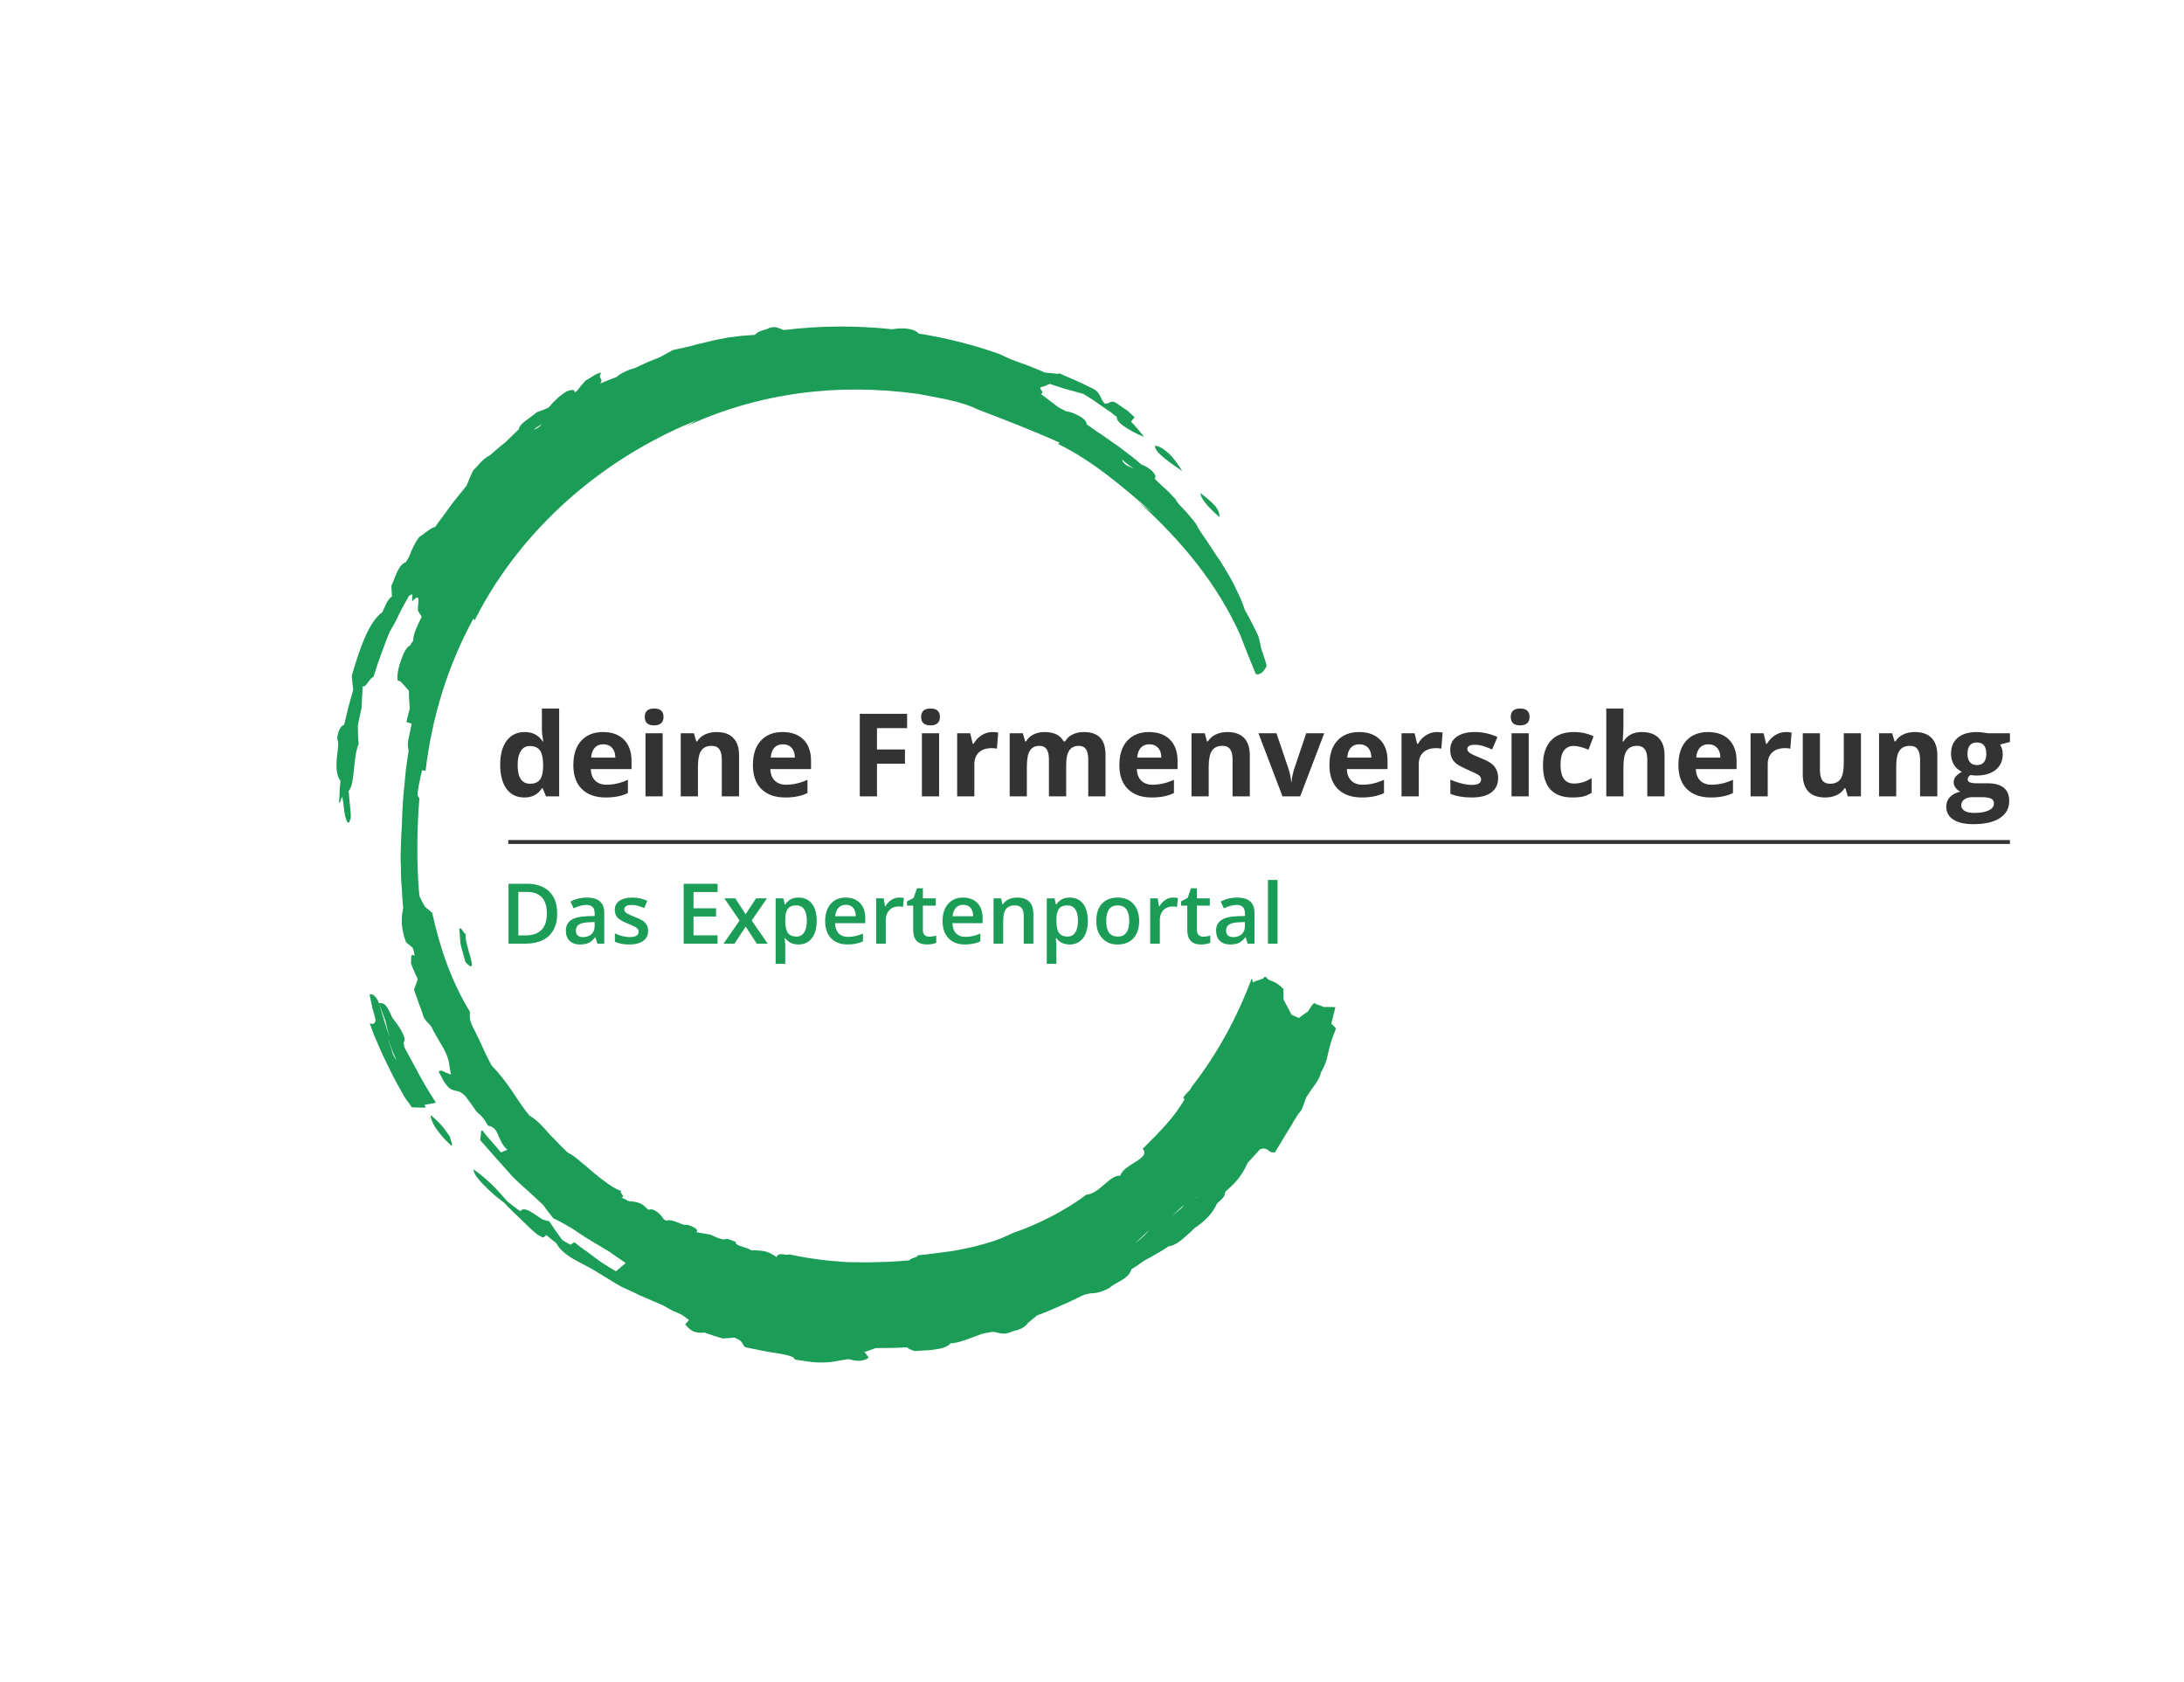
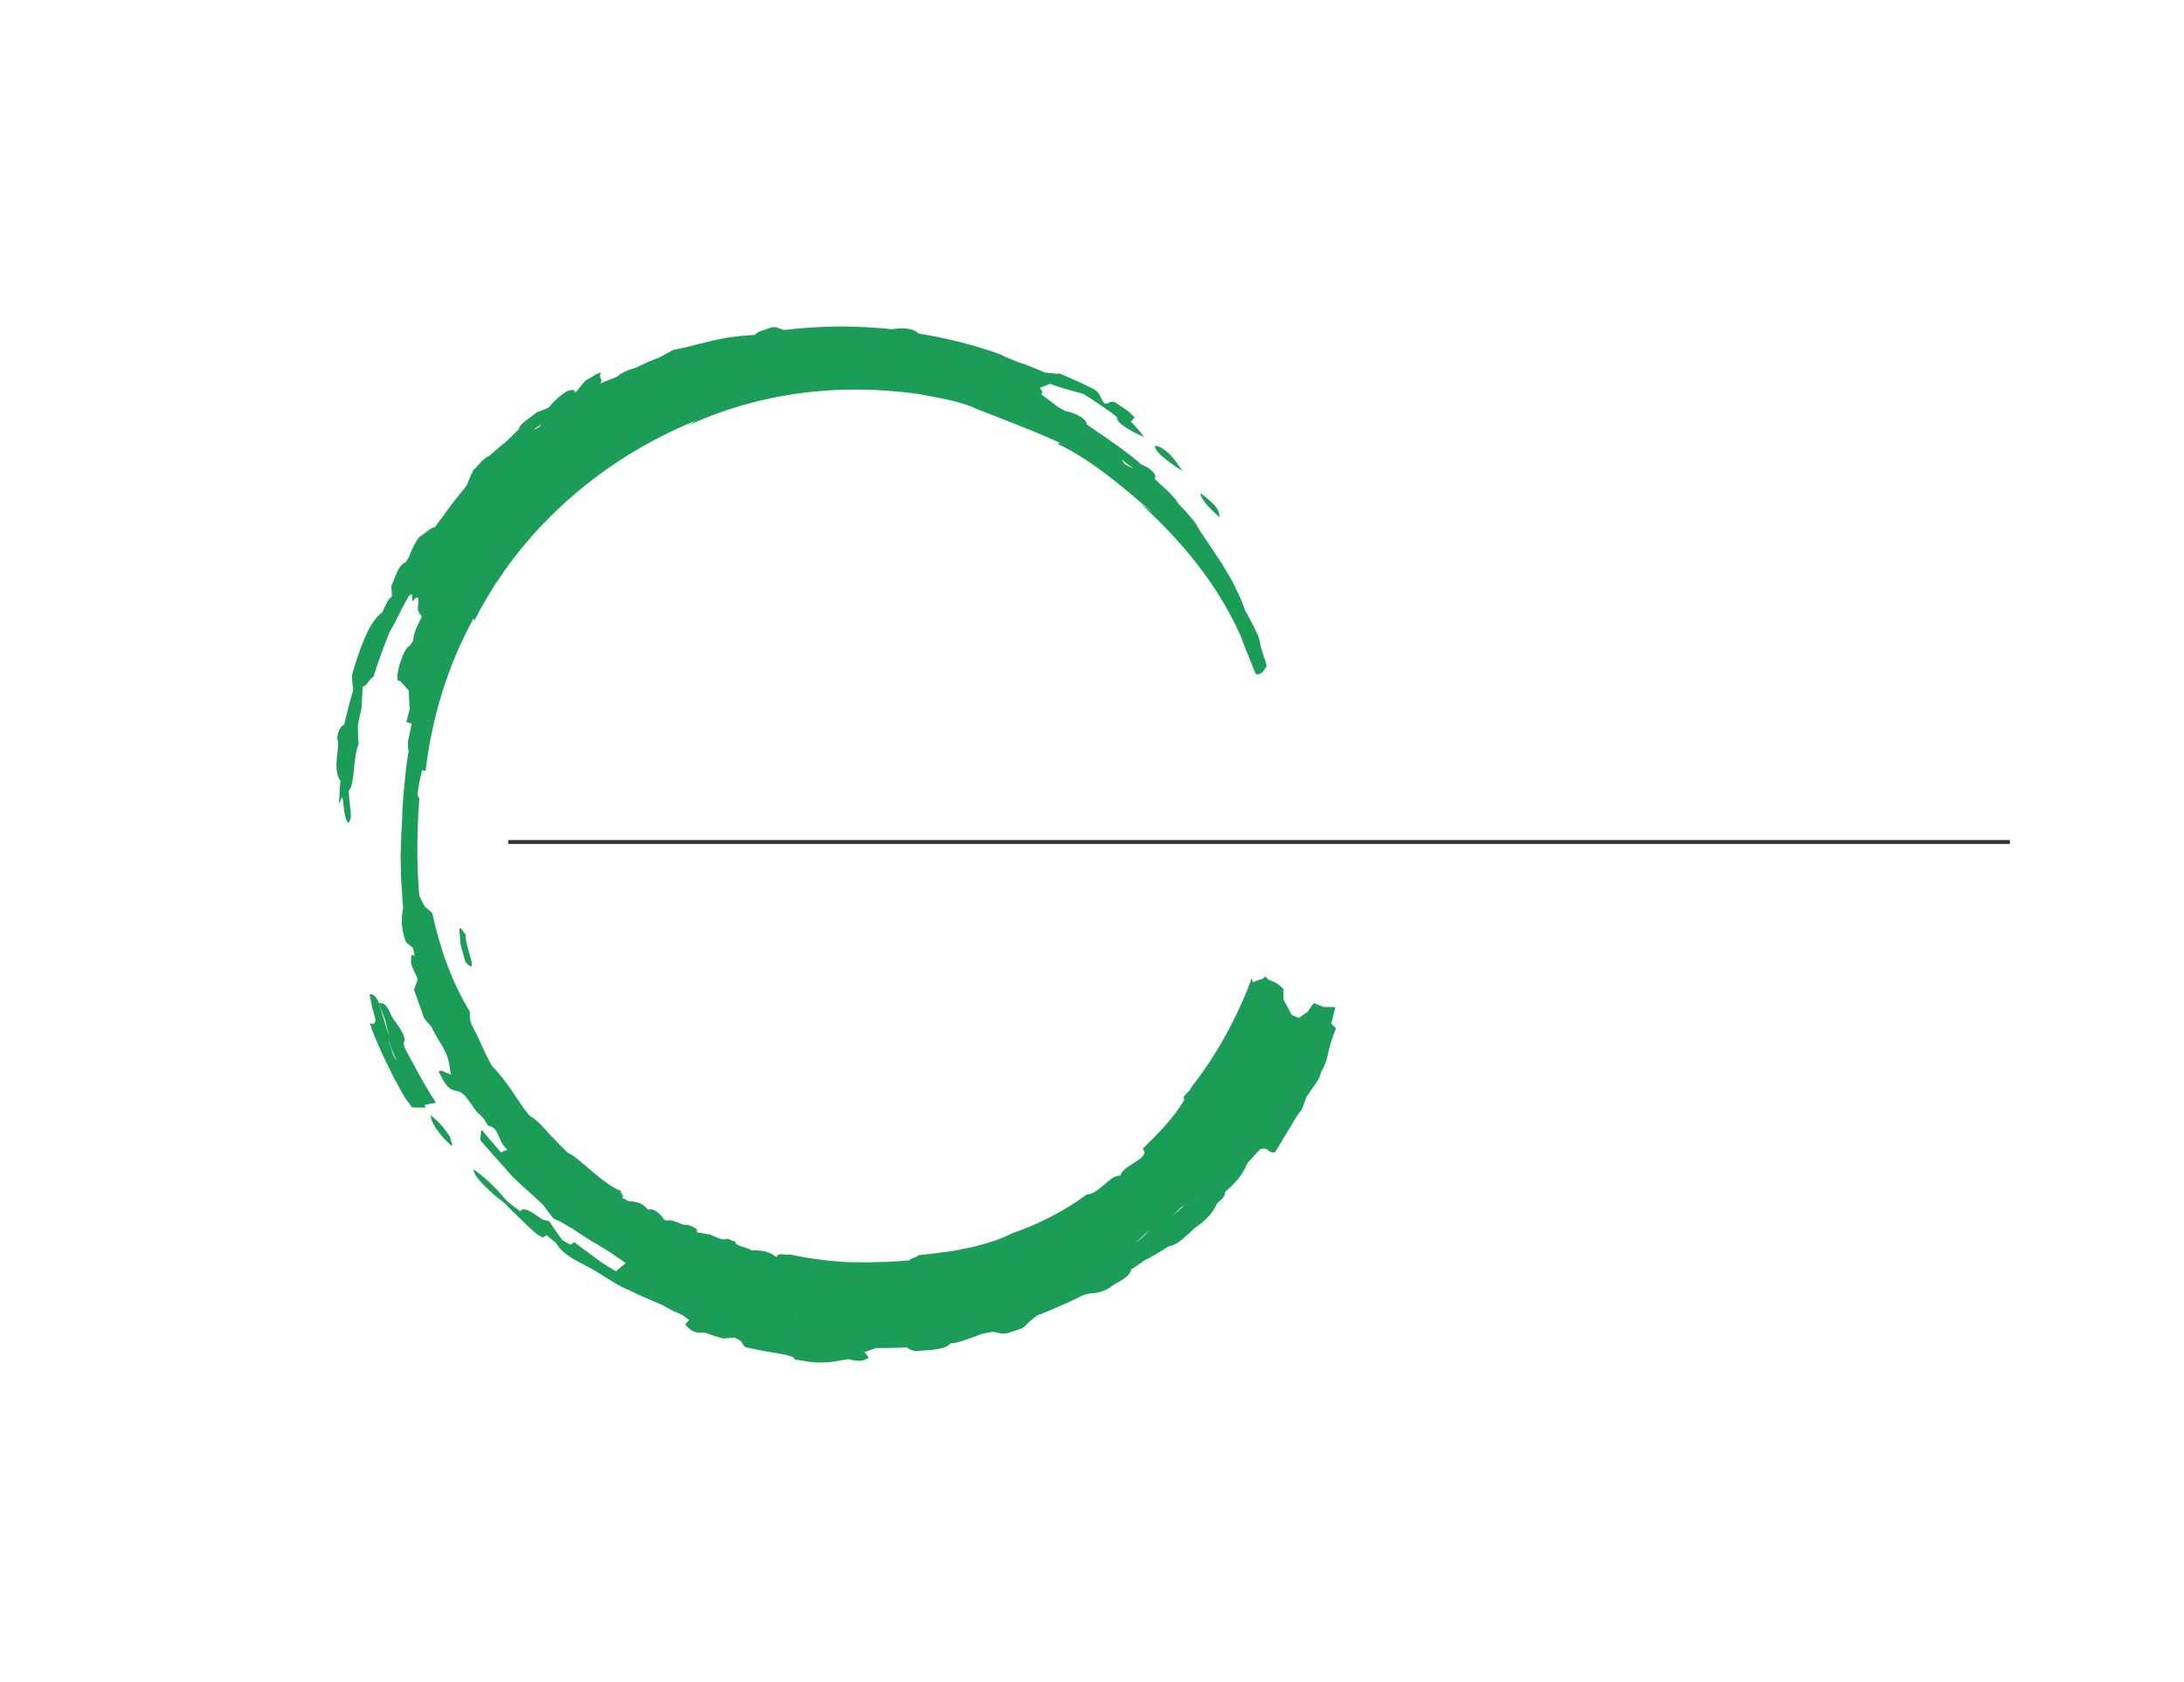
<svg xmlns="http://www.w3.org/2000/svg" id="SvgjsSvg8912" width="4096" height="3154.018" version="1.1">
  <defs id="SvgjsDefs8913" />
  <g id="SvgjsG8914" transform="translate(328, 328) scale(34.4)" opacity="1">
    <defs id="SvgjsDefs3029" />
    <g id="SvgjsG3030" transform="scale(0.255)" opacity="1">
      <g id="SvgjsG3031" class="NHXFhsJgC" transform="translate(31.859, 32.832) scale(0.727) rotate(21, 154.248, 150.869)" light-content="false" non-strokable="false" fill="#1b9d57">
        <path d="M216.6 20.3c1.3.8 3.2 1.6 5.3 2.4-.2-.9-.9-1.7-2.1-2.5-1.3-.7-3.1-1.4-5.6-2.1.2.7 1.1 1.4 2.4 2.2zM68.5 266c-3.6-2.6-7-5.4-10.3-8.3-1.4-1.2-2.7-2.3-4.1-3.5-.3-.4-.6-.9-.8-1.3.3-.8-.4-1.7-1.5-2.7-1.1-1-2.7-2-4.3-3-2.7-2.8-3.7-3.3-5.1-2.5 1.2 1.4 2.4 2.8 3.5 4 1 1.5 1.9 2.8 3 4.2-2.3-2.6-4.3-5.4-6.5-8.2-1.5-1.7-2.9-2-3.5-1.4l2.1 3.3c.8 1.1 1.6 2.1 2.3 3.2.2 1.6-1 1.2-1.3 1.4.6.7 1.1 1.3 1.7 2 .6.7 1.2 1.3 1.9 2 1.3 1.3 2.6 2.7 4 4 1.4 1.3 2.8 2.6 4.3 4 1.5 1.3 3 2.6 4.6 3.9.6.5 1.2 1 1.9 1.4.7.4 1.3.9 2 1.3 1.3-.4 2.6-.9 3.9-1.4-.3-.2-.4-.3-.7-.6 1.2-.7 2-1.2 2.9-1.8zm-17.4-9.4c-.9-1.1-1.8-2.3-2.7-3.4 1.2 1.3 2.3 2.9 3.7 4.2.4.4.8.8 1.2 1.1-.8-.4-1.6-1-2.2-1.9zM68.4 270c.3.9 1.2 1.8 2.6 2.9.7.5 1.6 1 2.6 1.6 1 .6 2.3 1.1 3.7 1.7.5-.3-.9-1.5-1.3-2.3-1.8-1.2-3.7-2.7-7.6-3.9zm-11.8-54.2c.6 1.3 1.3 2.6 1.8 3.8.3.5.6.9.8 1.2.8 1.1 1.7 2.3 2.6 3.5 6 2.9-2.6-5.1-2.9-7.8-.5.4-1.9-1.6-2.3-.7zM206.9 14c-2-1.5-3.9-2.8-5.7-3.5-1.8-.7-3.4-1-4.5-.6.5 1.6 4.3 2.7 10.2 4.1z" />
        <path d="M308.3 158.7c-.1-.9-.3-1.9-.4-3.2-.1-1.3-.1-2.8-.1-4.7-.1-.1-.2-.1-.3-.2-.5-.2-1-.5-1.5-.7-.2-1.8-.4-3.3-.6-4.9-1.1.3-2.2.8-3.3 1.2-.7-.1-1.5-.1-2.3 0-.6-.3-.9-.4-1.5 2.9-.6.8-1.2 1.8-1.8 2.7-.7 0-1.5-.1-2.3-.1-1.2-1.1-2.6-2.2-3.9-3.4-.4-1.4-.8-1.7-1-2.8-.7-.3-1.5-.6-2.2-.8-.9-.2-1.9-.2-2.9-.2-.5 0-1.5-1.2-1.6.2-.8.7-1.7 1.3-2.5 2.2-.2-.5-.5-.8-.7-1 .1 12.2-1.5 24.5-5.1 36.2.2 1.3-2.1 4.1-.6 4-1 6.6-3.7 12.2-6.3 18.1 1.7.7.9 2.4-.5 4.2-1.3 1.8-3 3.8-2.8 5.5-1.6.5-2.4 2.2-3.4 4-1 1.8-2 3.9-3.9 4.8-4.2 6.7-10.4 13.5-16.2 18.3-1.6 1.7-3.2 3.3-5 4.7-.9.7-1.8 1.4-2.8 2.1-.9.7-1.9 1.4-2.9 2-2 1.3-4 2.6-6.2 3.7l-3.3 1.8c-1.1.6-2.3 1.2-3.5 1.8.1.8-1.6 1.3-1.8 2.3-1.8.9-3.7 1.7-5.6 2.6-1.9.8-3.9 1.6-5.8 2.4-1.6.6-3.3 1.2-5.1 1.9-1.8.6-3.8 1.1-5.7 1.7-3.9 1-7.9 1.9-11.4 2.4-.6.8-3.3.3-3.2 2.1-1-.3-2.1-.5-3.4-.4-.6 0-1.3.2-2 .4s-1.4.4-2.2.8c-1.6-.5-5.3.6-5.2-.7-1 .1-3.1-.2-3.1.4-.6.3-1.3.4-2.2.4-.8 0-1.7-.1-2.5-.1-1.4.3-2.6.5-4.1.8 1-1.3-3.3-1.3-3.6-.9-.6.3-1.6.2-2.7.2s-2.2 0-3.1.7c-.3 0-.5-.1-.8-.1-1-.7-2-1.2-2.9-1.4-.9-.2-1.7-.2-2.3.4-.8-.2-1.4-.6-2.3-.8-.9-.2-2.1-.1-4.1.5-.8-.1-1.7-.2-2.4-.2 1.3-.8-1.2-1-.7-1.8-1.3.1-2.9-.2-4.5-.6-1.6-.4-3.3-.9-5-1.5-1.7-.6-3.3-1.2-4.9-1.7-1.6-.6-3-1-4.4-1.1-1.9-.8-3.6-1.6-5.5-2.5-1.3-.5-2.8-1.4-4.3-2.1-1.5-.7-3-1.3-4.5-1.5-.4-.2-.8-.5-1.4-.8-3.8-2.3-8.2-6.2-14.2-8.9-1.8-1.5-3.5-3.1-5.1-4.7-.8-.8-1.6-1.6-2.4-2.3-.8-.7-1.6-1.5-2.4-2.2-1.1-1.2-1.5-2.1-1.7-3 0-.1 0-.2-.1-.3-8.4-6.5-15-14.4-20.8-23.2-.9-.4-1.8-.6-2.6-.9-.9-.7-1.9-1.6-2.7-2.4-.2-.4-.4-.9-.7-1.4-3.7-7.7-7.2-17.2-9.6-25.4-.2-.1-.5-.4-.8-.6-.3-.8-.5-1.7-.7-2.8-.2-1.1-.5-2.6-.7-4.6.3-.1.6-.1 1-.2-3.9-15.5-5-31-2.9-46.9l.5.5c.4-4.2 1.1-8.3 1.9-12.3v-.1c.1-.2.1-.5.2-.7 5.5-25 19.1-47.9 37.9-65.4-1 1-1.5 2-2.5 3 16.5-17 37-28 60.5-33.5 6-1 12-2.5 18-2 8.5 0 17.5 0 26 .5l-.5.5c11.5 1 22.5 5 33.5 9-1.5-.5-3.5-1-5-1.5 15.5 6 30 14 42 26 2.7 3.1 5.4 5.9 8.1 8.8h.4c1.4-.5 1.6-2.2 1.8-3.3-1-1.5-2.2-2.8-3.4-4.3-.7-1.1-1.3-2.1-2.2-3.2-2-1.9-4.2-3.9-6.3-5.6-.7-.9-1.5-1.7-2.3-2.6-.8-.8-1.7-1.6-2.5-2.4-1.7-1.7-3.6-3.1-5.5-4.6l-1.4-1.1-1.5-1c-1-.7-1.9-1.4-2.9-2.1-1.9-1.4-3.9-2.6-5.6-4-.8-.9-2.7-1.8-4.5-2.8-.5-.2-.9-.5-1.4-.7-.4-.2-.9-.4-1.3-.6-.8-.4-1.4-.8-1.8-1.2-.8-.4-1.7-.8-2.5-1.2-.8-.4-1.7-.7-2.5-1-.9-.4-2-.8-2.9-1.2.6-1.7-3.6-2.7-5.1-2.5l-1.9-.7-1.9-.6-3.8-1.1c-1.3-.4-2.6-.6-3.9-1-1.3-.3-2.6-.7-3.9-.9-1.3-.3-2.6-.7-3.9-1-.2-.7-1.4-1.3-2.9-1.5-1.5-.2-3.2-.2-4.2.1-.8-.1-1.7-.2-2.5-.3-1.9-.6-4.1-1.2-6.2-1.8 1.2-1-1.5-1.2-.6-1.9.8-.6 1.4-1.2 2-1.8 1.2-.1 2.5-.1 4.1-.2 1.6-.2 3.6-.3 6.2-.6l3 .6c1 .2 1.9.5 2.9.7 1 .2 1.9.5 2.9.7.5.1 1 .2 1.4.4.5.1 1 .3 1.4.4.1.7 1.2 1.4 2.9 1.8 1.7.4 4 .8 6.7.8-1.7-1-3.4-2-5.2-2.8.1-.4.3-.8.4-1.3 0-.1.1-.2.1-.3-.8-.3-1.7-.7-2.5-1-1.4-.3-2.8-.7-4.2-1-2-.2-1.4 1.1-3 1.4-.9-.4-1.4-1.1-2.1-1.7-.7-.6-1.7-1.2-3.4-1.2-1.6-.2-3.4-.3-5.2-.4-1.6-.1-3.4-.1-5.1-.2 0 .1 0 .3-.1.3-1.3.3-2.4.6-3.7 1-1.2-.1-2.4-.1-3.7-.1-1.2 0-2.5-.1-3.7 0-2.5.1-4.9 0-7-.2-8.2.2-16.4 1.2-24.4 2.9-.9-.5-2.3-.5-3.8-.1s-2.9 1.1-3.9 1.7c-10.2 2.7-20.2 6.6-29.6 11.6-1.5.2-2.6-.4-4.3 1-.9 1.1-2.9 2-3.2 3.4-1.2.6-2.4 1.1-3.6 1.7-1.1.6-2.3 1.2-3.4 1.8-1.6 1-3.3 2-4.8 3.1-1.6 1.1-3.2 2.1-4.7 3.3-1.4.9-2.9 1.9-4.4 2.9-1 1.1-1.8 2.2-2.9 3.4-.9.9-1.9 1.7-2.8 2.6-.9.9-1.8 1.9-2.8 2.9-.8.6-1.7 1.3-2.4 2.1-.8.8-1.4 1.6-1.7 2.3-1.3 1.2-2.7 2.4-3.9 3.6.7-1.8-1.4-1.1-.8-3.1-1.2.4-2.4 2.6-3.5 3.8-.5 1.3-.9 2.5-1.3 3.8-.1.1-.3.4-.4.6-.4-1.1-1.5-.1-2.3.5-.6.8-1.1 1.5-1.6 2.4-.5 1-1.1 2.2-1.7 4-1.3 1.4-2.1 1.9-2.8 2.6-1 2.1-3.5 4.7-3.1 6.5-.8 1.7-1.5 3.2-2.3 5-1.1 1.7-2 3.6-3 5.4-.6.5-1.1 1.5-1.6 2.5-.4 1.1-.8 2.2-1.3 3.2-.1 1.6-.2 3.2-.2 4.9-.6 1.9-1.2 3.7-1.8 5.6-.6 1.9-1 3.7-1.5 5.5-.4 1.3-.7 2.3-1 3.6-1 .4-2.2 3-3.3 4.4-.5 1.8-.7 3.7-.7 6.5-.1.6-.2 1.1-.3 1.8-2 1.6-1.2 6.1-1.5 8 .4 1 .9 1.9 1.3 2.9-1 1.2-.8 3.5-1 5.3-2.8 4.3-2.3 13-1.7 20.6.6 1.3 1.2 2.5 1.9 3.8.2 1.8.3 3.6.5 5.3.2 1.8.5 3.5.7 5.3-.9.4-1.1 2.6-.4 4.6.9.8 1.3 3 1.9 5.3.7 2.3 1.6 4.8 3.4 5.8.2.7.4 1.6.7 2.5.4 1.1.8 2.3 1.1 3.4.7 1.4-.1-2.7.6-1.3.7 1 1.3 2.5 2.1 3.8.8 1.3 1.5 2.3 2.2 2.3.2-1.3 0-2-.6-3.1-.5-1.1-1.4-2.7-2.8-5.7 1.1-2.5-2.4-9.6-2.2-13.9-.8-1.6-1.5-3.3-2.2-5.1-.4-2.4-.6-3.6-.8-5.1-.7-2.2-1.4-4.2-2-6.2 1 .7 1.1-3.3 2-3.5-.1-1.2-.1-2.4-.2-3.6-.1-1.2 0-2.4-.1-3.5 0-2.3-.1-4.7 0-7 .2-1.1.3-2.3.5-3.4.1-1.5.3-2.9.4-4.3.2-1.4.4-2.9.6-4.3.2-.3.5-.6.7-.8.2.6.5 1.2.8 2 1.6-4.4 1.8 1.4 2.7 2.1.5.4 1 .7 1.5 1.1-.2 2.4-.6 5.5.2 7.5-.2.5-.3 1-.4 1.7-.7.5-1 2.5-.9 4.7 0 1.1.1 2.3.3 3.4.2 1.1.5 2 .9 2.7h.9c1.1.5 2.2 1.1 3.3 1.7.3.8.6 1.6 1 2.4.4.8.7 1.6 1.1 2.4.2 1.8.3 2.8.5 4 .3 0 .7 0 1.6-.1.3 1.5.5 3 .7 4.3.2 1.3.6 2.5 1.3 3.4.4 1.8.8 3.5 1.2 5.3l1.5 5.4c.5 2.1 1.3 4.3 1.9 6.4.7 2.1 1.5 4.2 2.1 6.3.6 1.9 1.3 3.7 1.9 5.5.6 1.9 1.5 3.6 2.2 5.5.6 1.6 1.4 3.2 2.1 4.7.7 1.6 1.4 3.1 2.2 4.7.2 1.3.6 2.9 1.3 4.5.8 1.6 1.8 3.2 3.1 4.6.8.3 1.6.5 2.5.9.4.5.9 1.2 1.3 1.9-1.8-.4-.3 1.6-.3 2.4 1.1 1.3 2.4 2.5 3.6 3.7.1 1.2 0 2.2.1 3.3 1.7 2 3.2 3.8 4.9 5.7 1 1.7 3 2 3.7 2.6.9.8 1.8 1.6 2.8 2.4l3 2.4c3.1 2.7 3.1 4 4.7 6.3-1 0-1.9 0-3-.1-.3.2-.6.4-.8.5.9.8 1.7 1.5 2.5 2.2 4.2 3 3.9.1 7.5 1.8 1.5.9 2.8 1.8 4.3 2.8 1.1.8 2.2.5 5 2.9 1.8-.3 2.7.4 3.7 1.4 1 1 2.1 2.4 4.2 3.2-.5.4-1 .9-1.5 1.4-1.2-.7-2.5-1.4-3.7-2-1.3-.7-2.5-1.3-3.7-2.1-.1.1-.2.2-.3.2.2.9.5 1.8.7 2.7 2.1 1.1 4 2.1 6.1 3.2 2.2 1.1 4.6 2.4 6.8 3.5 1.8.8 3.9 1.6 5.8 2.3 2.3.9 4 1.6 5.5 2.2 1.4 1 2.9 1.8 4.2 2.6 1.2 0 2.5.2 3.8.4 1.3.2 2.7.4 4.2.8 3 .7 6.5 1.3 10.7 2 1.9.5 4 1 5.8 1.4l-1.8 3.3c-1.8-.3-3.6-.6-5.3-1-1.6-.4-3.1-.9-4.6-1.3-.8-.2-1.5-.4-2.3-.6-.8-.2-1.5-.5-2.3-.7-.2.3-.5.7-.8 1.1-1-.1-1.9-.3-2.7-.4-1.9-1.2-3.8-2.5-5.6-3.8-.7.1-1.5.2-2.2.2-4.7-1.2-6.3-1.4-6.8.1-1.5-.4-3-.8-4.5-1.3-3.1-1.6-6.7-3.7-12.8-5.3.3.6.9 1.2 1.6 1.7.8.5 1.7 1 2.8 1.5s2.3 1 3.6 1.5c1.3.5 2.7.9 4.1 1.3 1 .5 2 1 3 1.4l3.1 1.3c2.1.9 4.1 1.8 6.2 2.5.6.1 1.3.1 1.8.3.3-.3.6-.7.8-1.1 1.2.4 2.3.8 3.6 1.2 1.3 1.2 3.3 1.9 5.6 2.4 2.3.4 5 .6 7.5 1l4.8.9c1.6.3 3.2.6 4.8.8 1.9.1 3.9.2 5.6.4l7.5.3c1.1.2 2.4.3 3.5.5.9 0 1.7 0 2.6.1.9.2 1.7.4 2.6.7-.2.5-.3.9-.5 1.3 0 .1-.1.2-.1.3 2.6 1.4 3.8 1.3 6.2.2 1 0 1.9-.1 2.8-.1.9-.1 1.8-.1 2.8-.2 1.1-.5 2.2-1 3.1-1.5.7.1 1.3.1 1.8.2 1.4.5 1.2 1.1 2.3 1.3 3.1-.5 6.4-1 9.3-1.7 2.5-.5 5.4-1 5.4-.1 1.2-.3 2.5-.5 4.1-.9.8-.2 1.7-.4 2.8-.8 1-.4 2.1-.8 3.3-1.4 1.5-.9 3.1-1.8 4.6-2.7.7-.2 3.7 0 5.4-2.5-.5-.4-1.1-.8-1.8-1.1.9-.7 1.8-1.5 2.7-2.3 2.9-1.1 5.7-2.2 8.5-3.5.7.3 1.6.3 2.6.2.8-.4 1.7-.8 2.6-1.2.9-.4 1.8-.8 2.6-1.3 1.7-.9 3.2-1.9 3.8-3.4 1.1-.5 2-1.1 3.1-2 1.1-.9 2.5-2.1 4.6-4 .8-.5 1.5-.9 2.3-1.4 1.6-.9 3.2.2 5.7-2.4 1.6-1.1 2.9-2.1 3.4-4 .6-1.1 1.1-1.9 1.7-3 1.9-1.6 3.7-3.4 5.5-5.2 1.8-1.7 3.5-3.6 5.2-5.4.5-.3.9-.6 1.5-1 1.7-.7 3-1.5 4.8-3.6.7-1.8 4.4-4.4 4-7.4 1-1.2 1.8-2.5 2.7-3.8.9-1 1.7-2 2.6-3.1.8-1 1.7-2.1 2.5-3.3.9-.4 1.8-1.4 2.7-2.8.8-1.4 1.7-3.1 2.5-4.9 1.2-1.7 2-3.2 2.6-4.7.6-1.5.9-2.9 1-4.5.5-1.1 1.6-2.5 1-4 1.2-2.4 2.9-5.3 3.1-10.3.6-1.6 1.3-3.3 2-5.1 2.2-1.7 2.4.4 4.4-.7.4-2.2.8-4.5 1.2-6.7.7-3.2.7-5.2 1.6-7.6.1-1.3 0-2.9 0-4.2.4-1.7.8-3.5 1.2-4.9.3-1.5.4-2.7.2-3.3.4-2.4.3-4 0-5.8zM191 17.8c.5.2 1 .3 1.5.4.5.1 1 .3 1.6.4-1.6-.5-3.4.1-4.7-1.1 0-.1-.2-.2-.3-.4.6.3 1.2.5 1.9.7zM18.2 135.2c.1-.9.2-1.7.2-2.6 0 .8-.1 1.7-.2 2.6zM24.4 71c.5-.9 1.1-1.7 1.7-2.4-.3.8-.7 1.6-1.7 2.4zm165.4 215.5c-.1 0-.2 0-.4.1l.9-.3c-.2 0-.3.1-.5.2zm85.4-55.6c.5-.9 1-1.8 1.5-2.9.3-.7.7-1.4 1.1-2.2-.5 1.3-1.1 3-2.6 5.1zm9.1-14.5c-.6 1-1.2 2.2-1.7 3.2.6-1.5 1.3-2.9 2-4.3 0 .4-.2.7-.3 1.1zm2.9-4.3l-.2.2c.1-.1.2-.1.2-.2.1-.2.2-.4.4-.6-.1.2-.2.4-.4.6z" />
      </g>
      <g id="SvgjsG3032" class="text" transform="translate(230.529, 132.839) scale(1)" light-content="false" fill="#333333">
-         <path d="M-152.06 -1.74L-151.9 -1.74L-151.18 0L-148.37 0L-148.37 -18.78L-152.06 -18.78L-152.06 -14.46C-152.06 -13.67 -151.96 -12.77 -151.78 -11.76L-151.9 -11.76C-152.79 -13.09 -154.06 -13.75 -155.72 -13.75C-157.37 -13.75 -158.66 -13.13 -159.59 -11.9C-160.51 -10.67 -160.98 -8.96 -160.98 -6.76C-160.98 -4.56 -160.52 -2.84 -159.62 -1.6C-158.72 -0.37 -157.44 0.24 -155.79 0.24C-154.14 0.24 -152.9 -0.42 -152.06 -1.74ZM-157.25 -6.68C-157.25 -7.99 -157.02 -9 -156.57 -9.7C-156.12 -10.41 -155.48 -10.76 -154.66 -10.76C-153.65 -10.76 -152.92 -10.44 -152.47 -9.81C-152.03 -9.18 -151.8 -8.14 -151.8 -6.69L-151.8 -6.3C-151.84 -5 -152.08 -4.07 -152.52 -3.52C-152.96 -2.97 -153.65 -2.7 -154.59 -2.7C-156.36 -2.7 -157.25 -4.02 -157.25 -6.68Z M-137.06 -10.38C-136.61 -9.88 -136.37 -9.18 -136.36 -8.28L-141.53 -8.28C-141.47 -9.19 -141.21 -9.89 -140.76 -10.39C-140.32 -10.88 -139.7 -11.13 -138.92 -11.13C-138.14 -11.13 -137.52 -10.88 -137.06 -10.38ZM-133.67 -0.71L-133.67 -3.55C-135.17 -2.85 -136.7 -2.49 -138.24 -2.49C-139.28 -2.49 -140.09 -2.79 -140.68 -3.37C-141.26 -3.96 -141.57 -4.78 -141.61 -5.83L-132.9 -5.83L-132.9 -7.62C-132.9 -9.52 -133.44 -11.02 -134.5 -12.11C-135.56 -13.2 -137.07 -13.75 -139.01 -13.75C-140.96 -13.75 -142.5 -13.13 -143.65 -11.9C-144.77 -10.66 -145.34 -8.93 -145.34 -6.69C-145.34 -4.46 -144.73 -2.74 -143.51 -1.55C-142.29 -0.36 -140.59 0.24 -138.42 0.24C-136.52 0.24 -134.94 -0.08 -133.67 -0.71Z M-126.24 -13.49L-129.91 -13.49L-129.91 0L-126.24 0ZM-128.06 -15.17C-127.41 -15.17 -126.91 -15.33 -126.57 -15.64C-126.23 -15.95 -126.06 -16.4 -126.06 -16.98C-126.06 -18.18 -126.73 -18.78 -128.07 -18.78C-129.41 -18.78 -130.07 -18.18 -130.07 -16.97C-130.07 -15.77 -129.4 -15.17 -128.06 -15.17Z M-109.91 -8.8C-109.91 -10.41 -110.32 -11.64 -111.14 -12.48C-111.95 -13.33 -113.14 -13.75 -114.72 -13.75C-115.64 -13.75 -116.46 -13.58 -117.18 -13.24C-117.9 -12.9 -118.46 -12.41 -118.86 -11.76L-119.06 -11.76L-119.56 -13.49L-122.38 -13.49L-122.38 0L-118.7 0L-118.7 -6.34C-118.7 -7.94 -118.47 -9.09 -118 -9.77C-117.54 -10.45 -116.8 -10.8 -115.78 -10.8C-115.03 -10.8 -114.48 -10.56 -114.13 -10.08C-113.78 -9.6 -113.6 -8.87 -113.6 -7.89L-113.6 0L-109.91 0Z M-98.68 -10.38C-98.22 -9.88 -97.99 -9.18 -97.98 -8.28L-103.14 -8.28C-103.08 -9.19 -102.82 -9.89 -102.38 -10.39C-101.93 -10.88 -101.32 -11.13 -100.53 -11.13C-99.75 -11.13 -99.13 -10.88 -98.68 -10.38ZM-95.28 -0.71L-95.28 -3.55C-96.78 -2.85 -98.31 -2.49 -99.86 -2.49C-100.89 -2.49 -101.7 -2.79 -102.29 -3.37C-102.88 -3.96 -103.19 -4.78 -103.22 -5.83L-94.52 -5.83L-94.52 -7.62C-94.52 -9.52 -95.05 -11.02 -96.11 -12.11C-97.18 -13.2 -98.68 -13.75 -100.63 -13.75C-102.57 -13.75 -104.12 -13.13 -105.26 -11.9C-106.39 -10.66 -106.95 -8.93 -106.95 -6.69C-106.95 -4.46 -106.34 -2.74 -105.12 -1.55C-103.9 -0.36 -102.2 0.24 -100.03 0.24C-98.13 0.24 -96.55 -0.08 -95.28 -0.71Z M-80.42 -6.97L-74.44 -6.97L-74.44 -10.03L-80.42 -10.03L-80.42 -14.58L-73.98 -14.58L-73.98 -17.65L-84.1 -17.65L-84.1 0L-80.42 0Z M-67.14 -13.49L-70.82 -13.49L-70.82 0L-67.14 0ZM-68.97 -15.17C-68.31 -15.17 -67.82 -15.33 -67.48 -15.64C-67.14 -15.95 -66.97 -16.4 -66.97 -16.98C-66.97 -18.18 -67.64 -18.78 -68.97 -18.78C-70.31 -18.78 -70.98 -18.18 -70.98 -16.97C-70.98 -15.77 -70.31 -15.17 -68.97 -15.17Z M-55.74 -13.75C-56.56 -13.75 -57.33 -13.52 -58.05 -13.06C-58.76 -12.61 -59.34 -12 -59.77 -11.23L-59.95 -11.23L-60.49 -13.49L-63.28 -13.49L-63.28 0L-59.6 0L-59.6 -6.87C-59.6 -7.96 -59.28 -8.81 -58.62 -9.41C-57.96 -10.01 -57.04 -10.31 -55.86 -10.31C-55.44 -10.31 -55.08 -10.27 -54.78 -10.19L-54.51 -13.64C-54.87 -13.71 -55.28 -13.75 -55.74 -13.75Z M-39.97 -6.77C-39.97 -8.16 -39.75 -9.18 -39.31 -9.82C-38.86 -10.47 -38.19 -10.8 -37.27 -10.8C-36.58 -10.8 -36.07 -10.56 -35.74 -10.08C-35.41 -9.6 -35.25 -8.87 -35.25 -7.89L-35.25 0L-31.56 0L-31.56 -8.8C-31.56 -10.51 -31.94 -11.76 -32.71 -12.55C-33.48 -13.35 -34.64 -13.75 -36.2 -13.75C-37.09 -13.75 -37.89 -13.58 -38.6 -13.23C-39.31 -12.89 -39.83 -12.4 -40.18 -11.76L-40.52 -11.76C-41.23 -13.09 -42.59 -13.75 -44.62 -13.75C-45.51 -13.75 -46.29 -13.57 -46.98 -13.22C-47.66 -12.88 -48.18 -12.39 -48.54 -11.76L-48.74 -11.76L-49.24 -13.49L-52.05 -13.49L-52.05 0L-48.38 0L-48.38 -6.34C-48.38 -7.94 -48.16 -9.09 -47.73 -9.77C-47.31 -10.45 -46.62 -10.8 -45.68 -10.8C-44.99 -10.8 -44.48 -10.56 -44.15 -10.08C-43.82 -9.6 -43.66 -8.87 -43.66 -7.89L-43.66 0L-39.97 0Z M-20.32 -10.38C-19.86 -9.88 -19.63 -9.18 -19.62 -8.28L-24.79 -8.28C-24.72 -9.19 -24.47 -9.89 -24.02 -10.39C-23.57 -10.88 -22.96 -11.13 -22.18 -11.13C-21.4 -11.13 -20.78 -10.88 -20.32 -10.38ZM-16.93 -0.71L-16.93 -3.55C-18.43 -2.85 -19.95 -2.49 -21.5 -2.49C-22.54 -2.49 -23.35 -2.79 -23.93 -3.37C-24.52 -3.96 -24.83 -4.78 -24.87 -5.83L-16.16 -5.83L-16.16 -7.62C-16.16 -9.52 -16.69 -11.02 -17.76 -12.11C-18.82 -13.2 -20.33 -13.75 -22.27 -13.75C-24.22 -13.75 -25.76 -13.13 -26.91 -11.9C-28.03 -10.66 -28.6 -8.93 -28.6 -6.69C-28.6 -4.46 -27.99 -2.74 -26.76 -1.55C-25.54 -0.36 -23.85 0.24 -21.67 0.24C-19.78 0.24 -18.2 -0.08 -16.93 -0.71Z M-0.71 -8.8C-0.71 -10.41 -1.12 -11.64 -1.93 -12.48C-2.75 -13.33 -3.94 -13.75 -5.51 -13.75C-6.43 -13.75 -7.25 -13.58 -7.97 -13.24C-8.69 -12.9 -9.25 -12.41 -9.66 -11.76L-9.86 -11.76L-10.35 -13.49L-13.17 -13.49L-13.17 0L-9.5 0L-9.5 -6.34C-9.5 -7.94 -9.26 -9.09 -8.8 -9.77C-8.33 -10.45 -7.59 -10.8 -6.57 -10.8C-5.82 -10.8 -5.27 -10.56 -4.92 -10.08C-4.57 -9.6 -4.4 -8.87 -4.4 -7.89L-4.4 0L-0.71 0Z M10.06 0L15.2 -13.49L11.35 -13.49L8.76 -5.81C8.43 -4.72 8.24 -3.8 8.21 -3.04L8.14 -3.04C8.08 -3.89 7.9 -4.81 7.59 -5.81L4.99 -13.49L1.14 -13.49L6.28 0Z M24.58 -10.38C25.04 -9.88 25.27 -9.18 25.28 -8.28L20.12 -8.28C20.18 -9.19 20.44 -9.89 20.88 -10.39C21.33 -10.88 21.94 -11.13 22.73 -11.13C23.51 -11.13 24.13 -10.88 24.58 -10.38ZM27.98 -0.71L27.98 -3.55C26.48 -2.85 24.95 -2.49 23.4 -2.49C22.37 -2.49 21.56 -2.79 20.97 -3.37C20.38 -3.96 20.07 -4.78 20.04 -5.83L28.74 -5.83L28.74 -7.62C28.74 -9.52 28.21 -11.02 27.15 -12.11C26.08 -13.2 24.58 -13.75 22.63 -13.75C20.69 -13.75 19.14 -13.13 18 -11.9C16.87 -10.66 16.31 -8.93 16.31 -6.69C16.31 -4.46 16.92 -2.74 18.14 -1.55C19.36 -0.36 21.06 0.24 23.23 0.24C25.13 0.24 26.71 -0.08 27.98 -0.71Z M39.27 -13.75C38.45 -13.75 37.68 -13.52 36.96 -13.06C36.25 -12.61 35.68 -12 35.25 -11.23L35.06 -11.23L34.52 -13.49L31.73 -13.49L31.73 0L35.41 0L35.41 -6.87C35.41 -7.96 35.74 -8.81 36.39 -9.41C37.05 -10.01 37.97 -10.31 39.15 -10.31C39.57 -10.31 39.93 -10.27 40.24 -10.19L40.51 -13.64C40.15 -13.71 39.74 -13.75 39.27 -13.75Z M50.94 -7C50.43 -7.39 49.63 -7.8 48.53 -8.24C47.44 -8.67 46.71 -9.02 46.34 -9.27C45.97 -9.52 45.79 -9.81 45.79 -10.14C45.79 -10.73 46.34 -11.03 47.43 -11.03C47.99 -11.03 48.55 -10.94 49.11 -10.78C49.67 -10.61 50.34 -10.36 51.11 -10.03L52.23 -12.69C50.7 -13.39 49.1 -13.75 47.43 -13.75C45.77 -13.75 44.47 -13.42 43.54 -12.76C42.61 -12.1 42.14 -11.18 42.14 -9.98C42.14 -9.28 42.25 -8.69 42.47 -8.22C42.69 -7.74 43.04 -7.31 43.52 -6.93C44.02 -6.57 44.84 -6.14 45.97 -5.65C47.1 -5.15 47.85 -4.79 48.2 -4.55C48.56 -4.31 48.74 -3.99 48.74 -3.61C48.74 -2.84 48.07 -2.45 46.74 -2.45C46.09 -2.45 45.34 -2.56 44.48 -2.78C43.63 -2.99 42.86 -3.26 42.17 -3.58L42.17 -0.54C43.42 -0.02 44.95 0.24 46.76 0.24C48.57 0.24 49.96 -0.12 50.93 -0.84C51.89 -1.56 52.38 -2.58 52.38 -3.92C52.38 -5.25 51.9 -6.28 50.94 -7Z M58.92 -13.49L55.25 -13.49L55.25 0L58.92 0ZM57.1 -15.17C57.75 -15.17 58.25 -15.33 58.59 -15.64C58.93 -15.95 59.1 -16.4 59.1 -16.98C59.1 -18.18 58.43 -18.78 57.09 -18.78C55.75 -18.78 55.08 -18.18 55.08 -16.97C55.08 -15.77 55.76 -15.17 57.1 -15.17Z M68.27 0.24C69.22 0.24 69.99 0.17 70.6 0.02C71.2 -0.13 71.79 -0.39 72.37 -0.76L72.37 -3.92C71.18 -3.13 69.92 -2.74 68.59 -2.74C66.68 -2.74 65.72 -4.08 65.72 -6.76C65.72 -9.44 66.68 -10.78 68.59 -10.78C69.33 -10.78 70.37 -10.52 71.7 -9.98L72.79 -12.84C71.53 -13.44 70.13 -13.75 68.59 -13.75C66.45 -13.75 64.82 -13.14 63.68 -11.93C62.54 -10.72 61.97 -8.97 61.97 -6.68C61.97 -2.07 64.07 0.24 68.27 0.24Z M87.96 -8.8C87.96 -10.4 87.55 -11.62 86.72 -12.47C85.89 -13.32 84.69 -13.75 83.12 -13.75C81.32 -13.75 80.01 -13.09 79.2 -11.76L79.01 -11.76C79.12 -13.21 79.17 -14.28 79.17 -14.95L79.17 -18.78L75.5 -18.78L75.5 0L79.17 0L79.17 -6.34C79.17 -7.92 79.4 -9.05 79.86 -9.75C80.32 -10.45 81.07 -10.8 82.1 -10.8C83.55 -10.8 84.27 -9.83 84.27 -7.89L84.27 0L87.96 0Z M99.2 -10.38C99.65 -9.88 99.89 -9.18 99.9 -8.28L94.73 -8.28C94.79 -9.19 95.05 -9.89 95.5 -10.39C95.94 -10.88 96.56 -11.13 97.34 -11.13C98.12 -11.13 98.74 -10.88 99.2 -10.38ZM102.59 -0.71L102.59 -3.55C101.09 -2.85 99.56 -2.49 98.02 -2.49C96.98 -2.49 96.17 -2.79 95.58 -3.37C95 -3.96 94.69 -4.78 94.65 -5.83L103.36 -5.83L103.36 -7.62C103.36 -9.52 102.82 -11.02 101.76 -12.11C100.7 -13.2 99.19 -13.75 97.25 -13.75C95.3 -13.75 93.76 -13.13 92.61 -11.9C91.49 -10.66 90.92 -8.93 90.92 -6.69C90.92 -4.46 91.53 -2.74 92.75 -1.55C93.97 -0.36 95.67 0.24 97.84 0.24C99.74 0.24 101.32 -0.08 102.59 -0.71Z M113.89 -13.75C113.06 -13.75 112.29 -13.52 111.58 -13.06C110.86 -12.61 110.29 -12 109.86 -11.23L109.67 -11.23L109.14 -13.49L106.35 -13.49L106.35 0L110.02 0L110.02 -6.87C110.02 -7.96 110.35 -8.81 111.01 -9.41C111.67 -10.01 112.58 -10.31 113.76 -10.31C114.18 -10.31 114.55 -10.27 114.85 -10.19L115.12 -13.64C114.76 -13.71 114.35 -13.75 113.89 -13.75Z M129.95 0L129.95 -13.49L126.28 -13.49L126.28 -7.15C126.28 -5.55 126.05 -4.41 125.59 -3.72C125.13 -3.04 124.38 -2.7 123.35 -2.7C122.6 -2.7 122.05 -2.94 121.7 -3.42C121.36 -3.9 121.18 -4.63 121.18 -5.61L121.18 -13.49L117.51 -13.49L117.51 -4.69C117.51 -3.09 117.91 -1.87 118.72 -1.03C119.53 -0.18 120.72 0.24 122.29 0.24C123.22 0.24 124.04 0.07 124.76 -0.27C125.49 -0.61 126.05 -1.1 126.44 -1.73L126.64 -1.73L127.14 0Z M146.28 -8.8C146.28 -10.41 145.87 -11.64 145.06 -12.48C144.24 -13.33 143.05 -13.75 141.47 -13.75C140.55 -13.75 139.73 -13.58 139.01 -13.24C138.29 -12.9 137.73 -12.41 137.33 -11.76L137.13 -11.76L136.63 -13.49L133.82 -13.49L133.82 0L137.49 0L137.49 -6.34C137.49 -7.94 137.72 -9.09 138.19 -9.77C138.65 -10.45 139.4 -10.8 140.41 -10.8C141.17 -10.8 141.72 -10.56 142.06 -10.08C142.41 -9.6 142.59 -8.87 142.59 -7.89L142.59 0L146.28 0Z M152.07 0.64C152.54 0.33 153.1 0.17 153.76 0.17L155.66 0.17C156.62 0.17 157.31 0.27 157.74 0.47C158.17 0.67 158.39 1.01 158.39 1.52C158.39 2.14 158.01 2.64 157.26 3C156.51 3.36 155.48 3.54 154.16 3.54C153.29 3.54 152.6 3.4 152.12 3.1C151.63 2.81 151.39 2.41 151.39 1.9C151.39 1.38 151.61 0.97 152.07 0.64ZM161.81 -13.49L157.1 -13.49C157.01 -13.52 156.68 -13.57 156.11 -13.64C155.55 -13.71 155.09 -13.75 154.75 -13.75C152.98 -13.75 151.62 -13.35 150.66 -12.54C149.69 -11.74 149.21 -10.6 149.21 -9.12C149.21 -8.22 149.42 -7.43 149.83 -6.75C150.24 -6.08 150.8 -5.58 151.52 -5.26C150.92 -4.91 150.48 -4.56 150.2 -4.22C149.92 -3.87 149.78 -3.48 149.78 -3.03C149.78 -2.58 149.92 -2.18 150.19 -1.82C150.47 -1.46 150.8 -1.19 151.2 -1.02C150.21 -0.78 149.47 -0.38 148.96 0.16C148.45 0.71 148.19 1.39 148.19 2.2C148.19 3.39 148.69 4.31 149.7 4.96C150.7 5.62 152.13 5.94 154 5.94C156.46 5.94 158.35 5.51 159.67 4.63C160.99 3.76 161.65 2.54 161.65 0.97C161.65 -0.27 161.26 -1.2 160.49 -1.84C159.71 -2.47 158.58 -2.79 157.1 -2.79L154.81 -2.79C153.45 -2.79 152.77 -3.05 152.77 -3.58C152.77 -3.95 152.96 -4.27 153.34 -4.55L154.55 -4.45C156.35 -4.45 157.75 -4.86 158.76 -5.67C159.76 -6.49 160.27 -7.61 160.27 -9.05C160.27 -9.8 160.07 -10.48 159.69 -11.08L161.81 -11.63ZM154.75 -11.52C156.09 -11.52 156.75 -10.71 156.75 -9.08C156.75 -8.33 156.59 -7.74 156.25 -7.32C155.92 -6.9 155.43 -6.69 154.76 -6.69C154.09 -6.69 153.59 -6.9 153.24 -7.32C152.9 -7.74 152.73 -8.33 152.73 -9.08C152.73 -10.71 153.4 -11.52 154.75 -11.52Z" />
-       </g>
+         </g>
      <g id="SvgjsG3033" class="text" transform="translate(153.429, 164.321) scale(1)" light-content="false" fill="#1b9d57">
-         <path d="M-78.52 -1.76L-80 -1.76L-80 -11.05L-78.2 -11.05C-75.33 -11.05 -73.9 -9.51 -73.9 -6.45C-73.9 -3.32 -75.44 -1.76 -78.52 -1.76ZM-78.15 -12.8L-82.1 -12.8L-82.1 0L-78.52 0C-76.31 0 -74.62 -0.56 -73.45 -1.67C-72.28 -2.79 -71.69 -4.37 -71.69 -6.42C-71.69 -8.47 -72.26 -10.05 -73.39 -11.15C-74.53 -12.25 -76.11 -12.8 -78.15 -12.8Z M-61.63 0L-61.63 -6.52C-61.63 -7.66 -61.94 -8.5 -62.56 -9.04C-63.18 -9.58 -64.12 -9.85 -65.36 -9.85C-66.61 -9.85 -67.77 -9.57 -68.85 -9.01L-68.19 -7.55C-67.13 -8.03 -66.22 -8.28 -65.45 -8.28C-64.84 -8.28 -64.4 -8.12 -64.11 -7.82C-63.82 -7.51 -63.68 -7.05 -63.68 -6.43L-63.68 -5.91L-65.34 -5.86C-68.34 -5.77 -69.84 -4.76 -69.84 -2.82C-69.84 -1.85 -69.58 -1.11 -69.04 -0.6C-68.51 -0.08 -67.77 0.18 -66.82 0.18C-66.07 0.18 -65.46 0.07 -64.99 -0.15C-64.52 -0.36 -64.06 -0.76 -63.59 -1.35L-63.51 -1.35L-63.1 0ZM-67.7 -2.75C-67.7 -3.35 -67.48 -3.79 -67.05 -4.08C-66.61 -4.37 -65.9 -4.53 -64.93 -4.57L-63.69 -4.62L-63.69 -3.78C-63.69 -3.02 -63.91 -2.44 -64.37 -2.02C-64.82 -1.61 -65.42 -1.4 -66.17 -1.4C-66.67 -1.4 -67.05 -1.52 -67.31 -1.75C-67.57 -1.98 -67.7 -2.32 -67.7 -2.75Z M-53.33 -4.84C-53.67 -5.1 -54.29 -5.39 -55.17 -5.74C-56.06 -6.08 -56.64 -6.36 -56.92 -6.56C-57.2 -6.76 -57.35 -7.02 -57.35 -7.33C-57.35 -7.95 -56.8 -8.27 -55.72 -8.27C-55 -8.27 -54.12 -8.05 -53.09 -7.61L-52.42 -9.16C-53.45 -9.62 -54.53 -9.85 -55.66 -9.85C-56.8 -9.85 -57.7 -9.62 -58.37 -9.17C-59.04 -8.71 -59.38 -8.06 -59.38 -7.24C-59.38 -6.55 -59.18 -5.99 -58.79 -5.56C-58.39 -5.13 -57.63 -4.69 -56.52 -4.26C-55.62 -3.89 -55.02 -3.6 -54.73 -3.39C-54.44 -3.18 -54.29 -2.9 -54.28 -2.55C-54.28 -1.78 -54.91 -1.4 -56.18 -1.4C-57.16 -1.4 -58.22 -1.66 -59.36 -2.19L-59.36 -0.41C-58.57 -0.02 -57.53 0.18 -56.25 0.18C-54.97 0.18 -53.99 -0.08 -53.3 -0.58C-52.61 -1.09 -52.26 -1.8 -52.26 -2.72C-52.26 -3.64 -52.62 -4.35 -53.33 -4.84Z M-37.41 -1.78L-42.55 -1.78L-42.55 -5.8L-37.73 -5.8L-37.73 -7.55L-42.55 -7.55L-42.55 -11.03L-37.41 -11.03L-37.41 -12.8L-44.65 -12.8L-44.65 0L-37.41 0Z M-36.12 0L-33.78 0L-31.4 -3.63L-29.02 0L-26.68 0L-30.11 -4.94L-26.85 -9.68L-29.18 -9.68L-31.4 -6.29L-33.61 -9.68L-35.95 -9.68L-32.7 -4.94Z M-22.93 -8.38L-23.04 -8.38C-23.18 -9.04 -23.28 -9.48 -23.33 -9.68L-24.99 -9.68L-24.99 4.31L-22.93 4.31L-22.93 0.34C-22.93 0.13 -22.97 -0.36 -23.06 -1.15L-22.93 -1.15C-22.26 -0.27 -21.32 0.18 -20.11 0.18C-18.89 0.18 -17.94 -0.27 -17.25 -1.15C-16.56 -2.04 -16.21 -3.27 -16.21 -4.85C-16.21 -6.43 -16.55 -7.65 -17.22 -8.53C-17.9 -9.41 -18.86 -9.85 -20.1 -9.85C-21.35 -9.85 -22.29 -9.36 -22.93 -8.38ZM-18.9 -2.38C-19.29 -1.8 -19.83 -1.51 -20.55 -1.51C-21.38 -1.51 -21.99 -1.77 -22.37 -2.3C-22.74 -2.83 -22.93 -3.68 -22.93 -4.85L-22.93 -5.16C-22.93 -6.21 -22.74 -6.98 -22.37 -7.46C-21.99 -7.94 -21.41 -8.18 -20.64 -8.18C-19.86 -8.18 -19.28 -7.9 -18.89 -7.34C-18.51 -6.78 -18.32 -5.96 -18.32 -4.88C-18.32 -3.8 -18.51 -2.97 -18.9 -2.38Z M-9.98 -8.3C-9.32 -8.3 -8.8 -8.09 -8.43 -7.67C-8.06 -7.26 -7.87 -6.65 -7.86 -5.86L-12.25 -5.86C-12.18 -6.65 -11.94 -7.26 -11.55 -7.67C-11.16 -8.09 -10.64 -8.3 -9.98 -8.3ZM-9.6 0.18C-8.35 0.18 -7.25 -0.04 -6.32 -0.48L-6.32 -2.15C-7.38 -1.68 -8.44 -1.45 -9.5 -1.45C-10.37 -1.45 -11.04 -1.7 -11.52 -2.21C-12 -2.71 -12.26 -3.44 -12.28 -4.38L-5.83 -4.38L-5.83 -5.48C-5.83 -6.85 -6.21 -7.92 -6.95 -8.68C-7.69 -9.46 -8.72 -9.85 -10.05 -9.85C-11.38 -9.85 -12.43 -9.4 -13.22 -8.49C-14.01 -7.59 -14.4 -6.36 -14.4 -4.8C-14.4 -3.25 -13.98 -2.03 -13.13 -1.15C-12.28 -0.27 -11.1 0.18 -9.6 0.18Z M1.41 -9.85C0.82 -9.85 0.27 -9.68 -0.25 -9.35C-0.76 -9.02 -1.19 -8.56 -1.52 -7.97L-1.61 -7.97L-1.89 -9.68L-3.5 -9.68L-3.5 0L-1.44 0L-1.44 -5.06C-1.44 -5.91 -1.19 -6.61 -0.68 -7.15C-0.16 -7.69 0.51 -7.95 1.32 -7.95C1.63 -7.95 1.93 -7.92 2.24 -7.85L2.43 -9.76C2.17 -9.82 1.82 -9.85 1.41 -9.85Z M6.49 -2.94L6.49 -8.12L9.25 -8.12L9.25 -9.68L6.49 -9.68L6.49 -11.83L5.22 -11.83L4.52 -9.78L3.1 -9.03L3.1 -8.12L4.42 -8.12L4.42 -2.91C4.42 -0.85 5.4 0.18 7.35 0.18C8.13 0.18 8.79 0.06 9.35 -0.18L9.35 -1.72C8.84 -1.57 8.36 -1.49 7.9 -1.49C7.44 -1.49 7.09 -1.61 6.85 -1.85C6.61 -2.1 6.49 -2.46 6.49 -2.94Z M15.12 -8.3C15.78 -8.3 16.3 -8.09 16.67 -7.67C17.04 -7.26 17.23 -6.65 17.24 -5.86L12.85 -5.86C12.92 -6.65 13.16 -7.26 13.55 -7.67C13.94 -8.09 14.46 -8.3 15.12 -8.3ZM15.5 0.18C16.75 0.18 17.84 -0.04 18.78 -0.48L18.78 -2.15C17.71 -1.68 16.65 -1.45 15.6 -1.45C14.73 -1.45 14.06 -1.7 13.58 -2.21C13.1 -2.71 12.84 -3.44 12.82 -4.38L19.26 -4.38L19.26 -5.48C19.26 -6.85 18.89 -7.92 18.15 -8.68C17.41 -9.46 16.37 -9.85 15.05 -9.85C13.72 -9.85 12.67 -9.4 11.88 -8.49C11.09 -7.59 10.7 -6.36 10.7 -4.8C10.7 -3.25 11.12 -2.03 11.97 -1.15C12.82 -0.27 14 0.18 15.5 0.18Z M30.12 -6.31C30.12 -8.67 28.96 -9.85 26.64 -9.85C25.97 -9.85 25.38 -9.73 24.84 -9.48C24.31 -9.23 23.89 -8.87 23.6 -8.41L23.49 -8.41L23.21 -9.68L21.6 -9.68L21.6 0L23.66 0L23.66 -4.82C23.66 -6.02 23.86 -6.88 24.26 -7.4C24.66 -7.92 25.3 -8.18 26.17 -8.18C26.82 -8.18 27.29 -8 27.59 -7.63C27.9 -7.26 28.05 -6.7 28.05 -5.95L28.05 0L30.12 0Z M35.04 -8.38L34.93 -8.38C34.79 -9.04 34.69 -9.48 34.64 -9.68L32.98 -9.68L32.98 4.31L35.04 4.31L35.04 0.34C35.04 0.13 35 -0.36 34.91 -1.15L35.04 -1.15C35.71 -0.27 36.65 0.18 37.86 0.18C39.08 0.18 40.03 -0.27 40.72 -1.15C41.41 -2.04 41.76 -3.27 41.76 -4.85C41.76 -6.43 41.42 -7.65 40.75 -8.53C40.07 -9.41 39.11 -9.85 37.87 -9.85C36.62 -9.85 35.68 -9.36 35.04 -8.38ZM39.07 -2.38C38.68 -1.8 38.13 -1.51 37.42 -1.51C36.58 -1.51 35.98 -1.77 35.6 -2.3C35.23 -2.83 35.04 -3.68 35.04 -4.85L35.04 -5.16C35.04 -6.21 35.23 -6.98 35.6 -7.46C35.98 -7.94 36.55 -8.18 37.33 -8.18C38.11 -8.18 38.69 -7.9 39.07 -7.34C39.46 -6.78 39.65 -5.96 39.65 -4.88C39.65 -3.8 39.45 -2.97 39.07 -2.38Z M48.14 -8.18C49.78 -8.18 50.61 -7.07 50.61 -4.84C50.61 -2.62 49.79 -1.51 48.16 -1.51C46.51 -1.51 45.69 -2.62 45.69 -4.84C45.69 -7.07 46.5 -8.18 48.14 -8.18ZM43.57 -4.85C43.55 -3.35 43.96 -2.13 44.81 -1.19C45.66 -0.25 46.77 0.2 48.13 0.18C49.57 0.18 50.7 -0.27 51.51 -1.16C52.32 -2.05 52.73 -3.26 52.73 -4.81C52.73 -6.36 52.32 -7.59 51.5 -8.49C50.68 -9.4 49.56 -9.85 48.13 -9.85C46.69 -9.85 45.58 -9.41 44.77 -8.54C43.97 -7.66 43.57 -6.43 43.57 -4.85Z M60 -9.85C59.41 -9.85 58.86 -9.68 58.34 -9.35C57.83 -9.02 57.4 -8.56 57.07 -7.97L56.98 -7.97L56.7 -9.68L55.09 -9.68L55.09 0L57.15 0L57.15 -5.06C57.15 -5.91 57.4 -6.61 57.91 -7.15C58.43 -7.69 59.1 -7.95 59.91 -7.95C60.22 -7.95 60.52 -7.92 60.83 -7.85L61.02 -9.76C60.76 -9.82 60.42 -9.85 60 -9.85Z M65.08 -2.94L65.08 -8.12L67.84 -8.12L67.84 -9.68L65.08 -9.68L65.08 -11.83L63.81 -11.83L63.11 -9.78L61.69 -9.03L61.69 -8.12L63.02 -8.12L63.02 -2.91C63.02 -0.85 63.99 0.18 65.94 0.18C66.72 0.18 67.38 0.06 67.94 -0.18L67.94 -1.72C67.43 -1.57 66.95 -1.49 66.49 -1.49C66.03 -1.49 65.68 -1.61 65.44 -1.85C65.2 -2.1 65.08 -2.46 65.08 -2.94Z M77.39 0L77.39 -6.52C77.39 -7.66 77.08 -8.5 76.46 -9.04C75.84 -9.58 74.91 -9.85 73.66 -9.85C72.41 -9.85 71.25 -9.57 70.17 -9.01L70.83 -7.55C71.89 -8.03 72.8 -8.28 73.58 -8.28C74.18 -8.28 74.62 -8.12 74.91 -7.82C75.2 -7.51 75.35 -7.05 75.35 -6.43L75.35 -5.91L73.68 -5.86C70.68 -5.77 69.18 -4.76 69.18 -2.82C69.18 -1.85 69.45 -1.11 69.98 -0.6C70.51 -0.08 71.25 0.18 72.21 0.18C72.95 0.18 73.56 0.07 74.03 -0.15C74.5 -0.36 74.97 -0.76 75.43 -1.35L75.51 -1.35L75.92 0ZM71.32 -2.75C71.32 -3.35 71.54 -3.79 71.98 -4.08C72.41 -4.37 73.12 -4.53 74.09 -4.57L75.34 -4.62L75.34 -3.78C75.34 -3.02 75.11 -2.44 74.66 -2.02C74.2 -1.61 73.6 -1.4 72.86 -1.4C72.35 -1.4 71.97 -1.52 71.71 -1.75C71.45 -1.98 71.32 -2.32 71.32 -2.75Z M82.32 -13.61L80.26 -13.61L80.26 0L82.32 0Z" />
-       </g>
+         </g>
      <rect id="SvgjsRect3034" width="321.059" height="0.836" fill="#333333" transform="translate(71.274, 142.174) scale(1)" light-content="false" />
    </g>
  </g>
</svg>